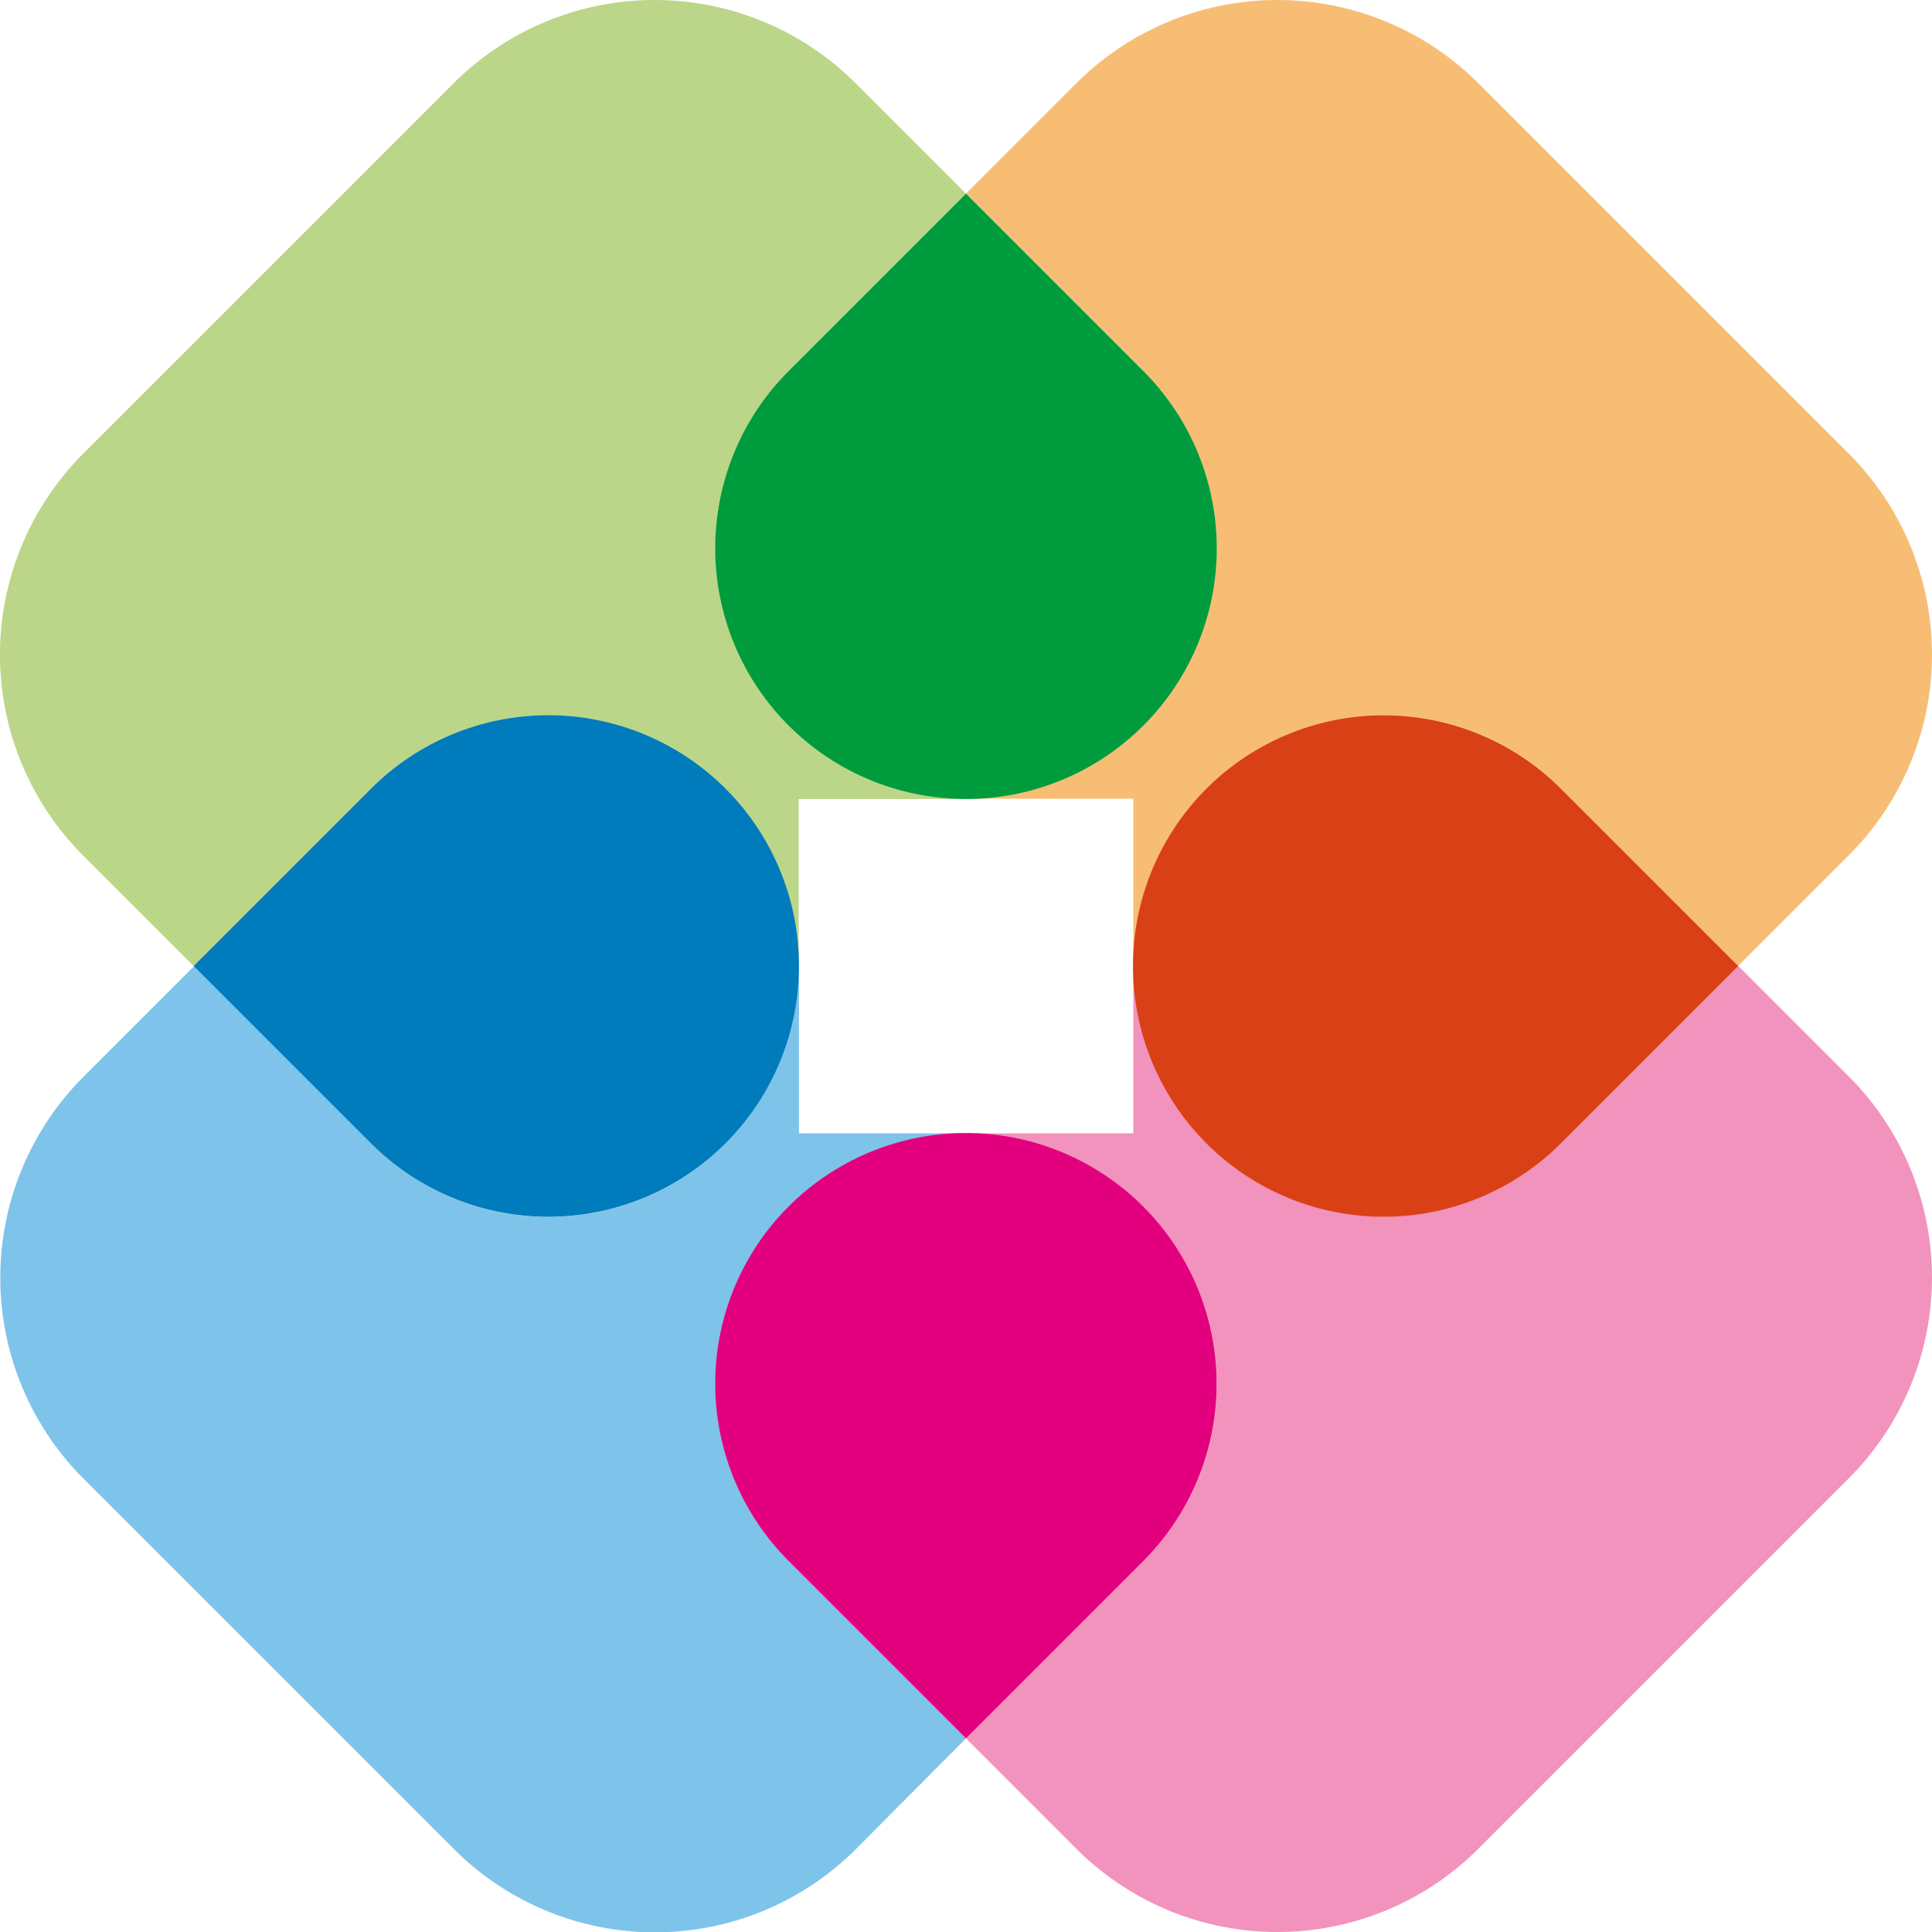
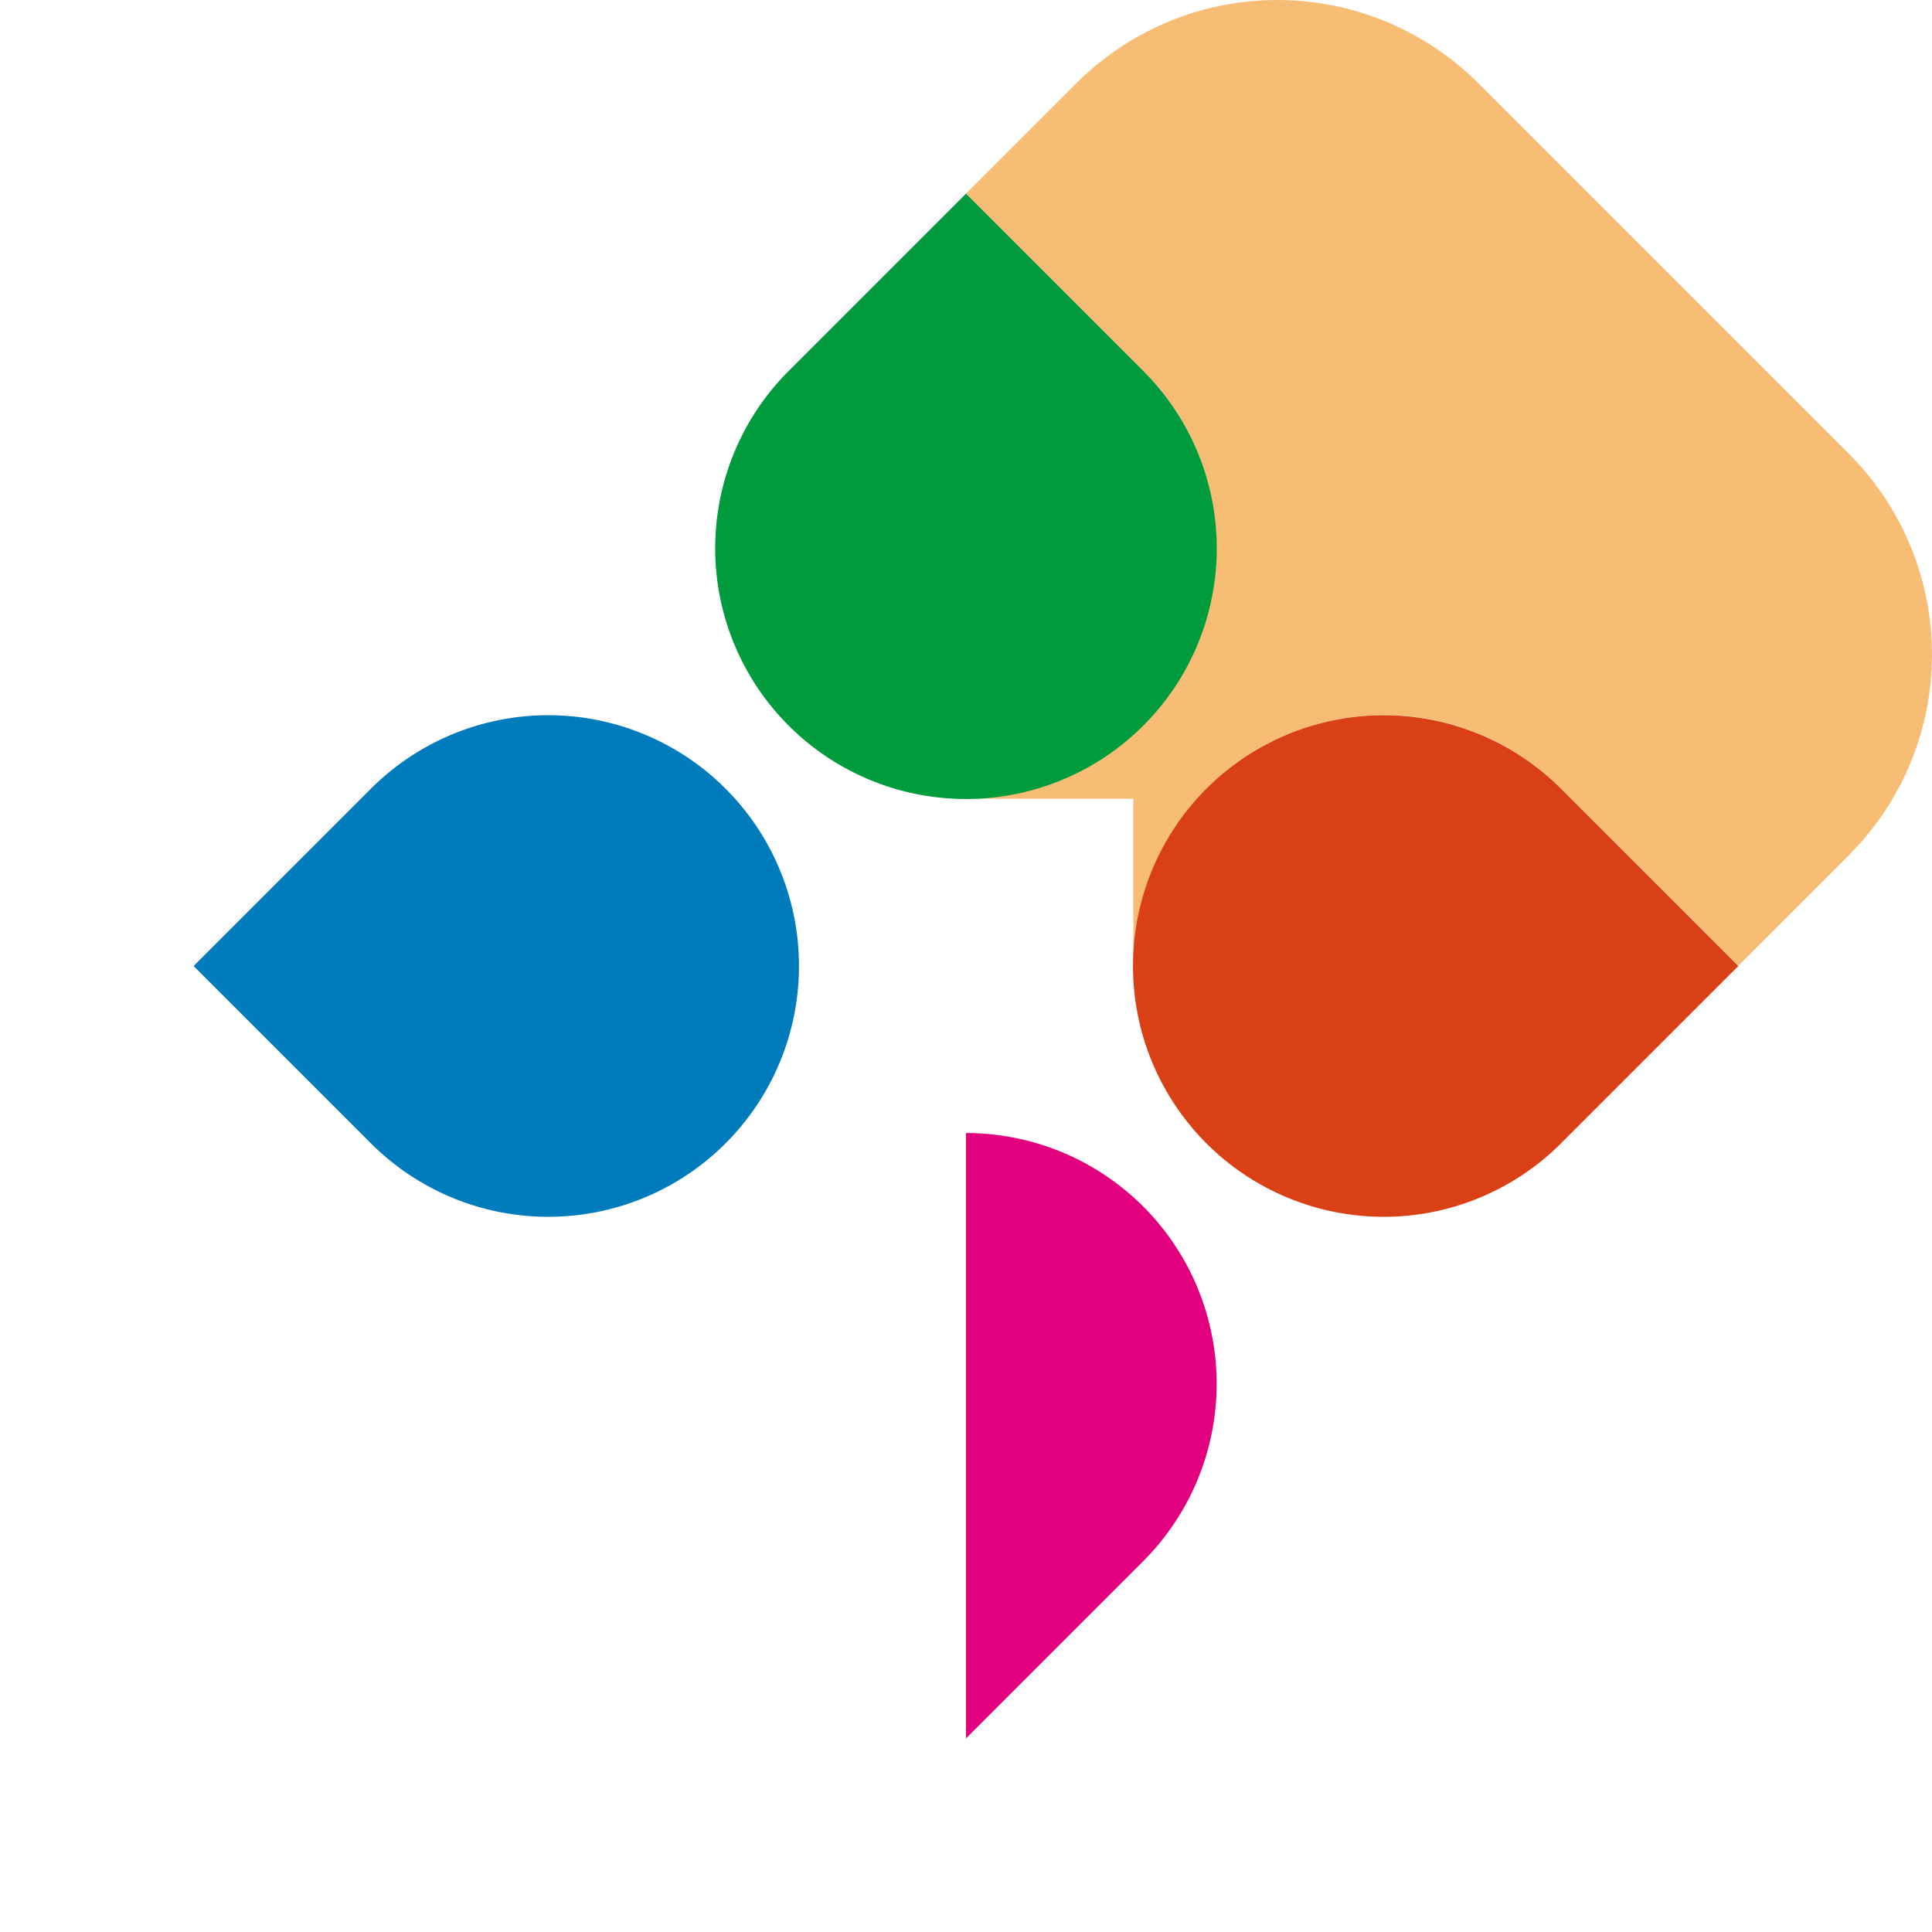
<svg xmlns="http://www.w3.org/2000/svg" width="62.235" height="62.245" viewBox="0 0 62.235 62.245">
  <g id="logo_kleur" data-name="logo kleur" transform="translate(-0.003 -0.002)">
    <path id="Path_71" data-name="Path 71" d="M59.56,14.62,47.62,2.68a9.156,9.156,0,0,0-12.94,0L31.12,6.24l5.71,5.71a8.069,8.069,0,0,1-5.46,13.77c.05,0,.09.01.14.01h5v5c0,.05.01.09.01.13A8.068,8.068,0,0,1,50.29,25.4L56,31.11l3.56-3.56A9.144,9.144,0,0,0,59.56,14.62Z" fill="#f7bd74" />
-     <path id="Path_72" data-name="Path 72" d="M31.12,56l-5.71-5.71a8.068,8.068,0,0,1,5.48-13.77c-.05,0-.1-.01-.15-.01h-5v-5c0-.05-.01-.1-.01-.15a8.068,8.068,0,0,1-13.77,5.48L6.25,31.13,2.69,34.69a9.156,9.156,0,0,0,0,12.94L14.63,59.57a9.156,9.156,0,0,0,12.94,0Z" fill="#7ec3ea" />
-     <path id="Path_73" data-name="Path 73" d="M25.41,11.95l5.71-5.71L27.56,2.68a9.156,9.156,0,0,0-12.94,0L2.68,14.62a9.156,9.156,0,0,0,0,12.94l3.56,3.56,5.71-5.71a8.068,8.068,0,0,1,13.77,5.48c0-.05.01-.1.01-.15v-5h5c.05,0,.1-.01.15-.01A8.074,8.074,0,0,1,25.41,11.95Z" fill="#bbd688" />
-     <path id="Path_74" data-name="Path 74" d="M59.56,34.68,56,31.12l-5.71,5.71a8.069,8.069,0,0,1-13.77-5.46c0,.05-.01.09-.01.14v5h-5c-.05,0-.09.01-.14.01a8.066,8.066,0,0,1,5.46,13.77L31.12,56l3.56,3.56a9.156,9.156,0,0,0,12.94,0L59.56,47.62A9.156,9.156,0,0,0,59.56,34.68Z" fill="#f193bd" />
    <path id="Path_75" data-name="Path 75" d="M31.12,25.74h0a8.076,8.076,0,0,0,5.71-13.79L31.12,6.24l-5.71,5.71A8.076,8.076,0,0,0,31.12,25.74Z" fill="#009b3d" />
-     <path id="Path_76" data-name="Path 76" d="M31.12,36.5h0a8.076,8.076,0,0,0-5.71,13.79L31.12,56l5.71-5.71A8.079,8.079,0,0,0,31.12,36.5Z" fill="#e2007e" />
+     <path id="Path_76" data-name="Path 76" d="M31.12,36.5h0L31.12,56l5.71-5.71A8.079,8.079,0,0,0,31.12,36.5Z" fill="#e2007e" />
    <path id="Path_77" data-name="Path 77" d="M25.74,31.12h0a8.076,8.076,0,0,0-13.79-5.71L6.24,31.12l5.71,5.71A8.076,8.076,0,0,0,25.74,31.12Z" fill="#007bbb" />
    <path id="Path_78" data-name="Path 78" d="M36.5,31.12h0a8.076,8.076,0,0,0,13.79,5.71L56,31.12l-5.71-5.71A8.076,8.076,0,0,0,36.5,31.12Z" fill="#da4015" />
  </g>
</svg>